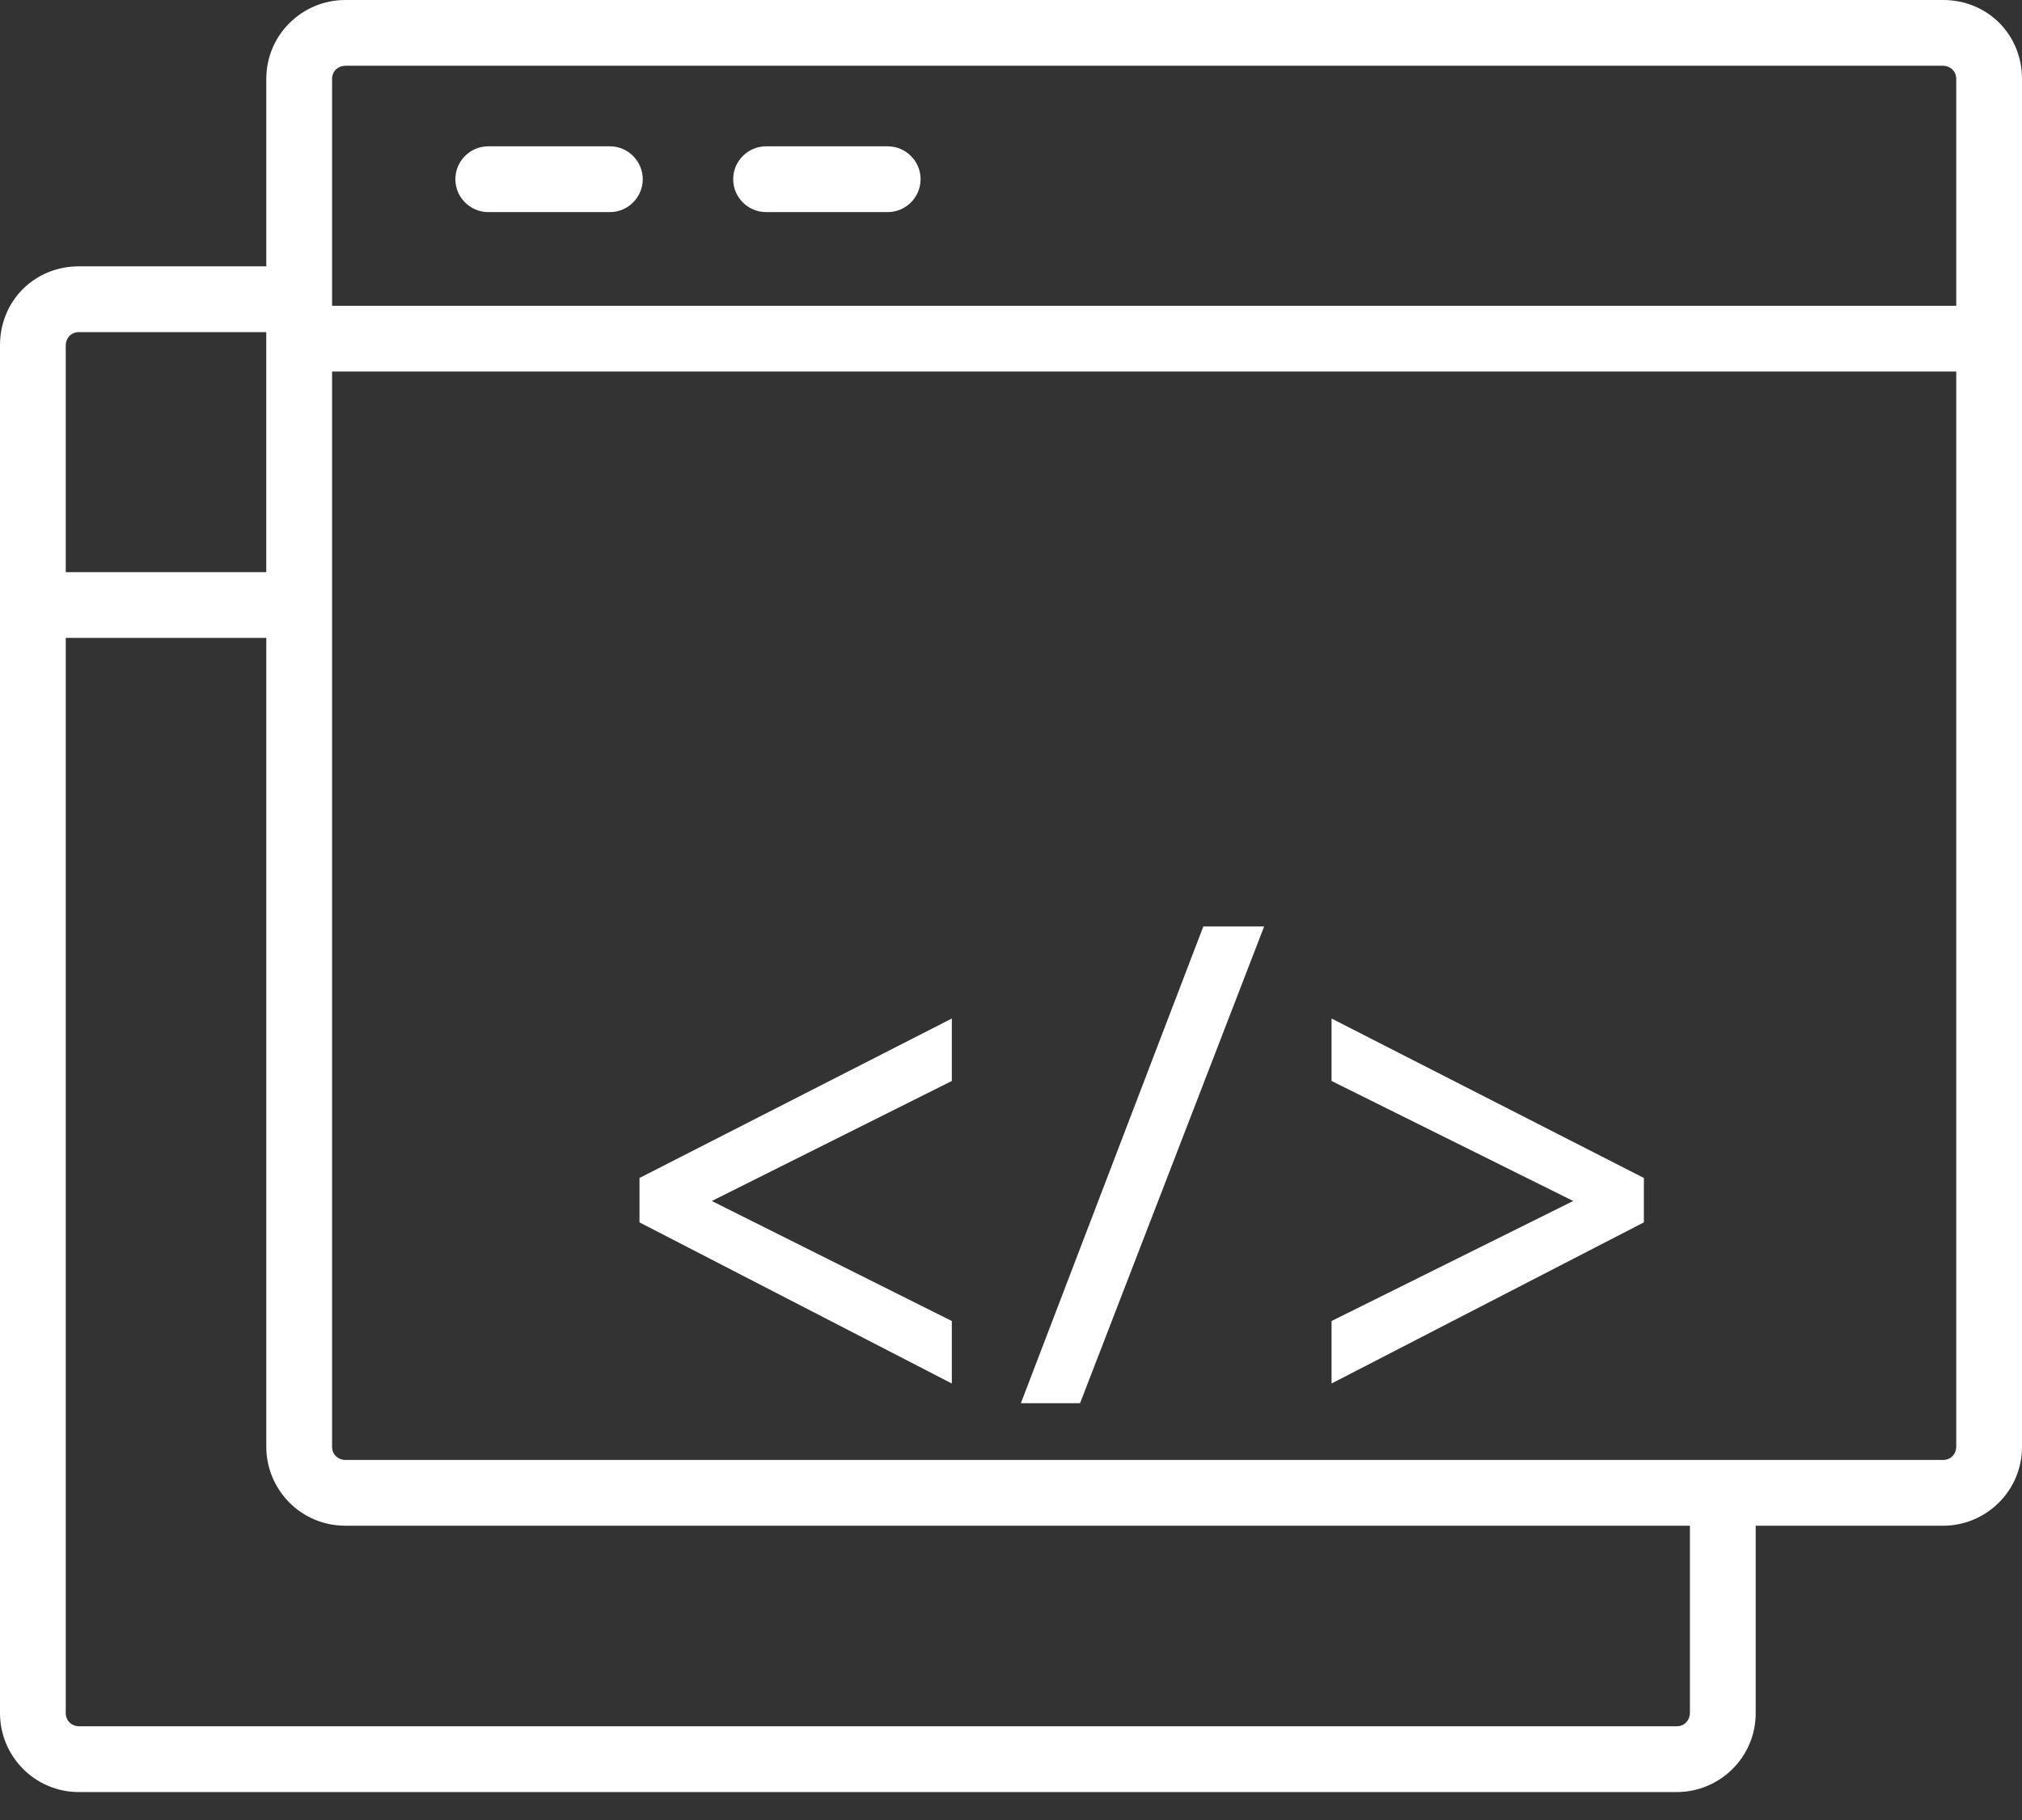
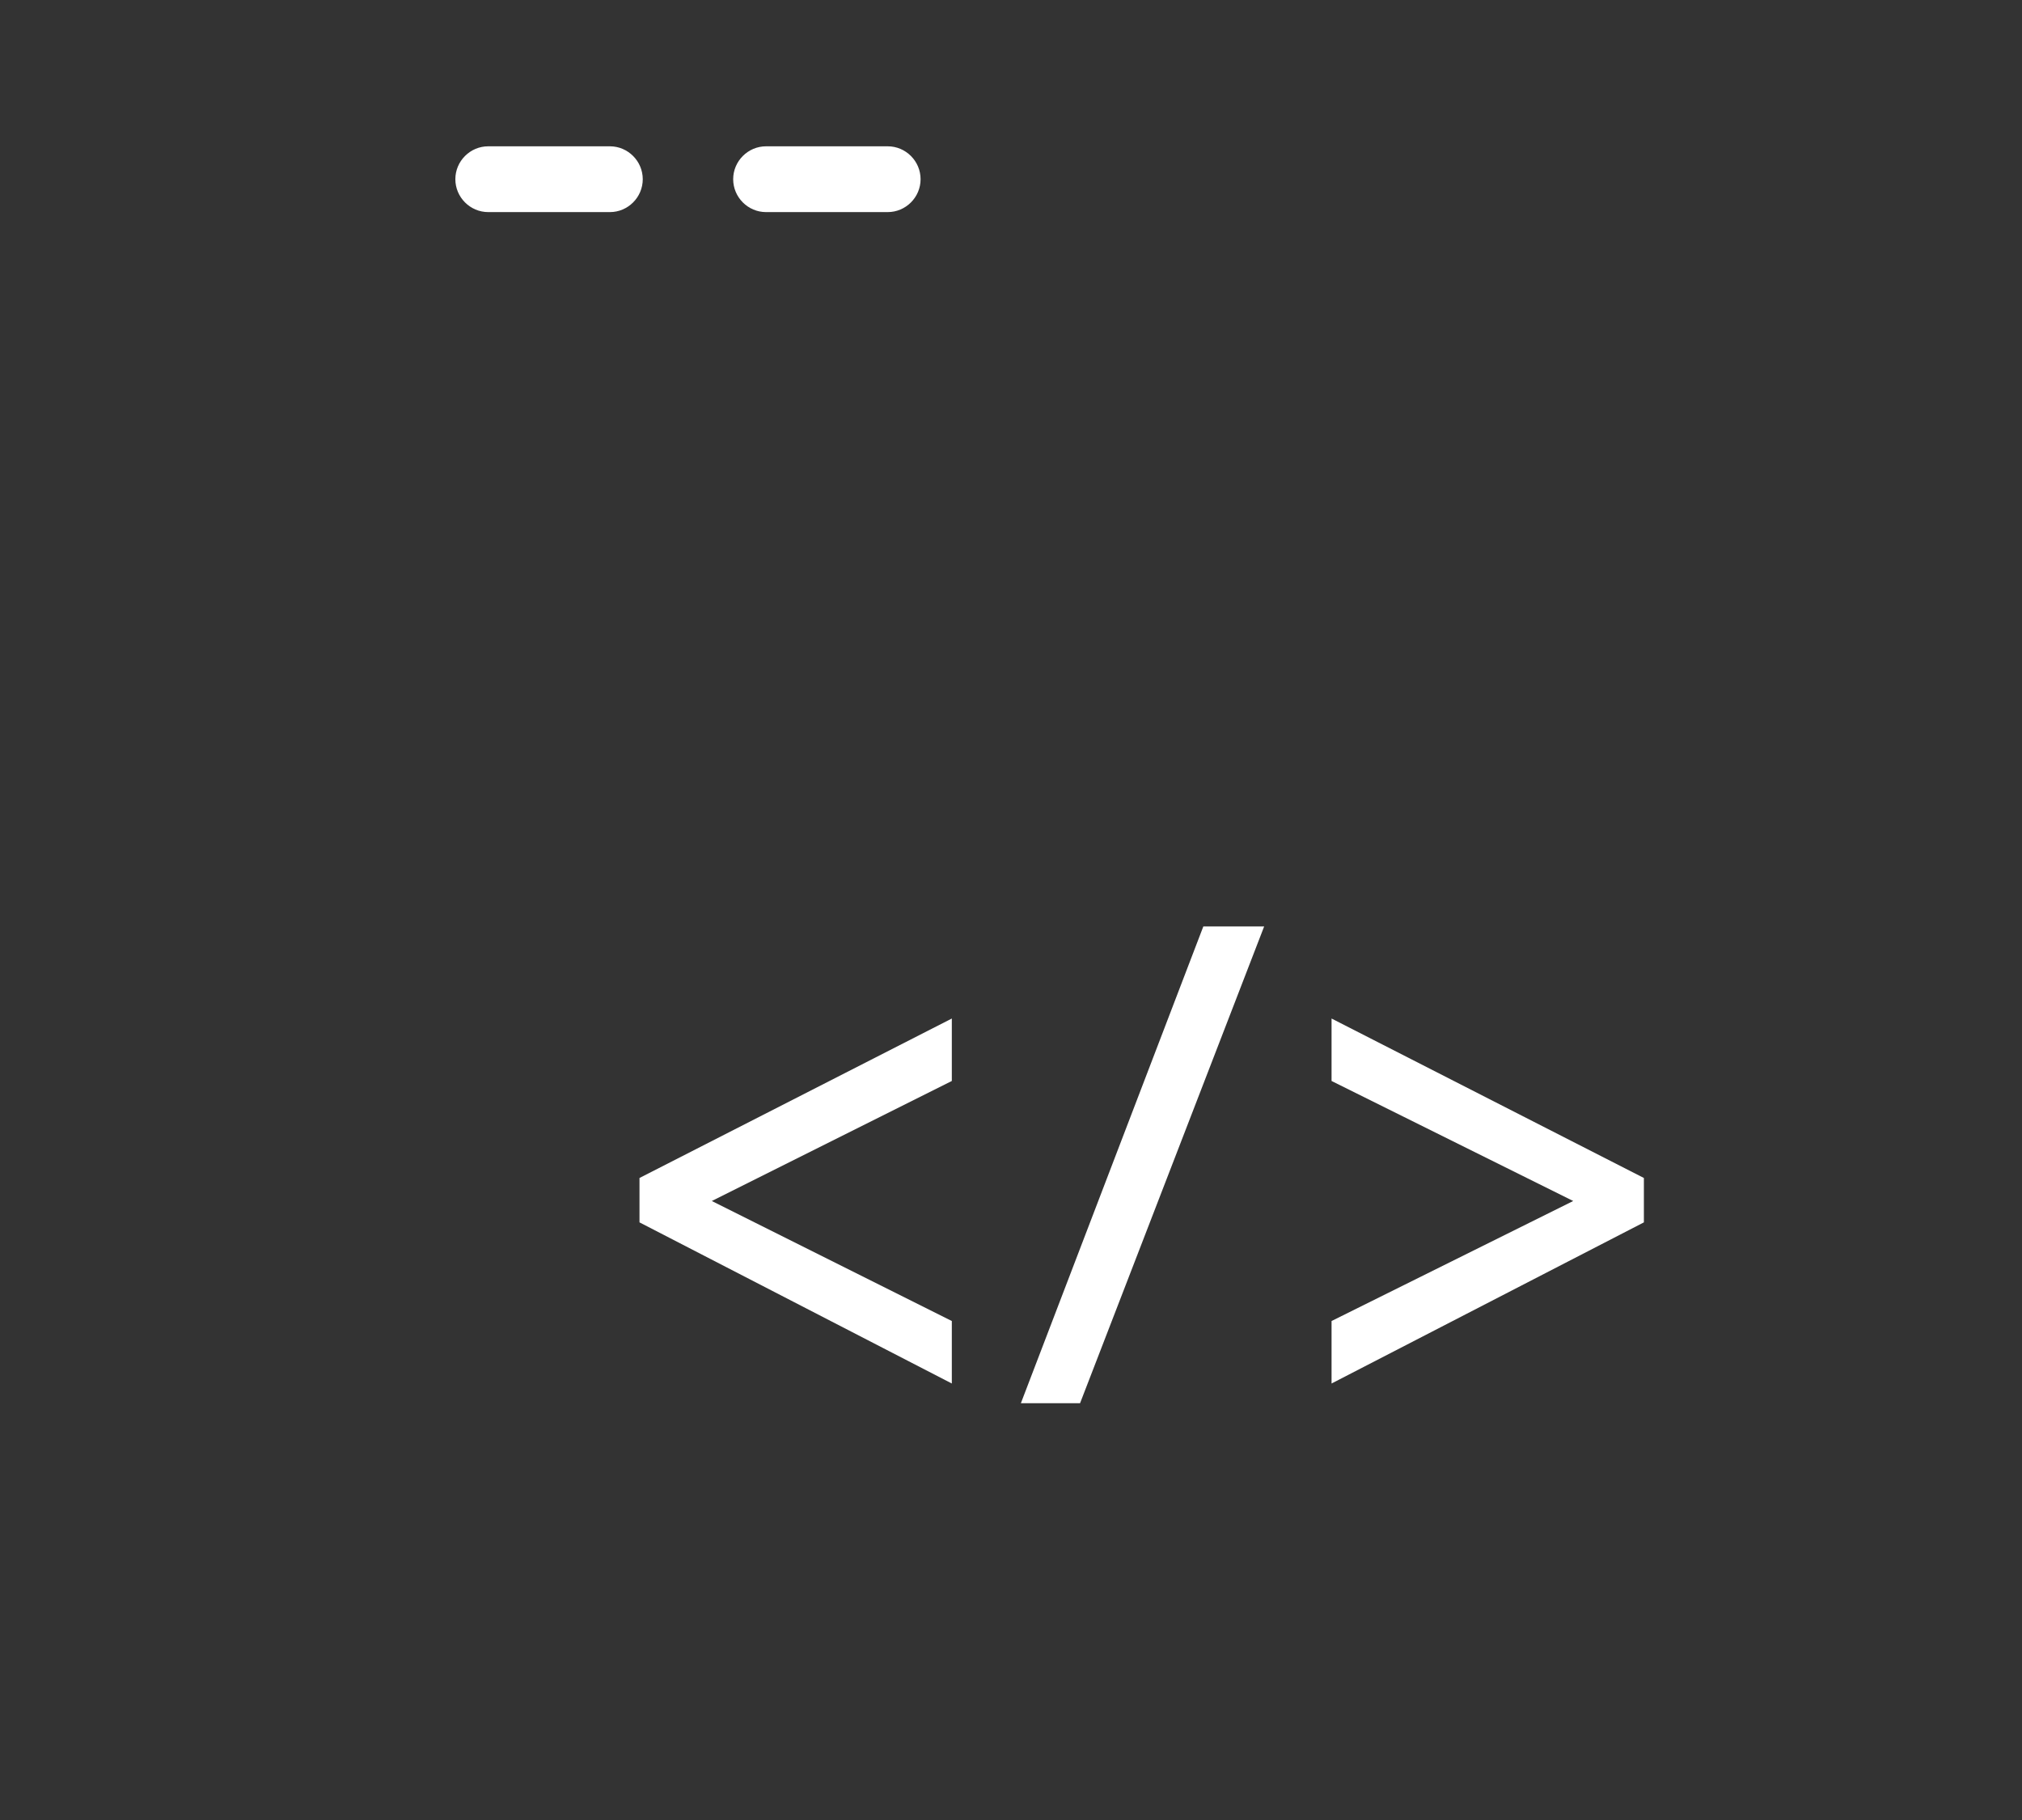
<svg xmlns="http://www.w3.org/2000/svg" width="60" height="54" viewBox="0 0 60 54">
  <rect x="0" y="0" width="60" height="54" fill="#333333" stroke="none" />
  <g fill="#FFF">
-     <path d="M57.659 0H10.244C8.976 0 7.902 1.024 7.902 2.341v5.561h-5.56C1.023 7.902 0 8.927 0 10.244v40.585c0 1.269 1.024 2.342 2.341 2.342h47.415c1.268 0 2.342-1.025 2.342-2.342v-5.56h5.56c1.269 0 2.342-1.025 2.342-2.342V2.34C60 1.024 58.976 0 57.659 0zM10.244 1.951h47.415c.195 0 .39.147.39.39v6.732H9.854V2.341c0-.243.195-.39.39-.39zM2.34 9.854h5.561v7.122h-5.95v-6.732c0-.195.146-.39.39-.39zm47.805 40.975c0 .195-.146.39-.39.39H2.341c-.195 0-.39-.146-.39-.39V18.927h5.951v24c0 1.268 1.025 2.341 2.342 2.341h39.902v5.561zm7.513-7.512H10.244c-.195 0-.39-.146-.39-.39V11.024h48.195v31.903c0 .195-.147.39-.39.39z" />
-     <path d="M18.098 6.293h-3.61c-.537 0-.976-.44-.976-.976 0-.537.44-.976.976-.976h3.61c.536 0 .975.44.975.976 0 .537-.439.976-.975.976zM26.341 6.293h-3.61c-.536 0-.975-.44-.975-.976 0-.537.44-.976.976-.976h3.61c.536 0 .975.44.975.976 0 .537-.439.976-.976.976zM18.976 36.268L28.244 41.049 28.244 39.195 21.122 35.634 28.244 32.073 28.244 30.22 18.976 34.951zM30.293 41.634L32.049 41.634 37.512 27.488 35.707 27.488zM39.512 30.22L39.512 32.073 46.683 35.634 39.512 39.195 39.512 41.049 48.78 36.268 48.78 34.951z" />
+     <path d="M18.098 6.293h-3.61c-.537 0-.976-.44-.976-.976 0-.537.44-.976.976-.976h3.61c.536 0 .975.44.975.976 0 .537-.439.976-.975.976zM26.341 6.293h-3.61c-.536 0-.975-.44-.975-.976 0-.537.44-.976.976-.976h3.61c.536 0 .975.44.975.976 0 .537-.439.976-.976.976zM18.976 36.268L28.244 41.049 28.244 39.195 21.122 35.634 28.244 32.073 28.244 30.22 18.976 34.951zM30.293 41.634L32.049 41.634 37.512 27.488 35.707 27.488zM39.512 30.22L39.512 32.073 46.683 35.634 39.512 39.195 39.512 41.049 48.78 36.268 48.78 34.951" />
  </g>
</svg>